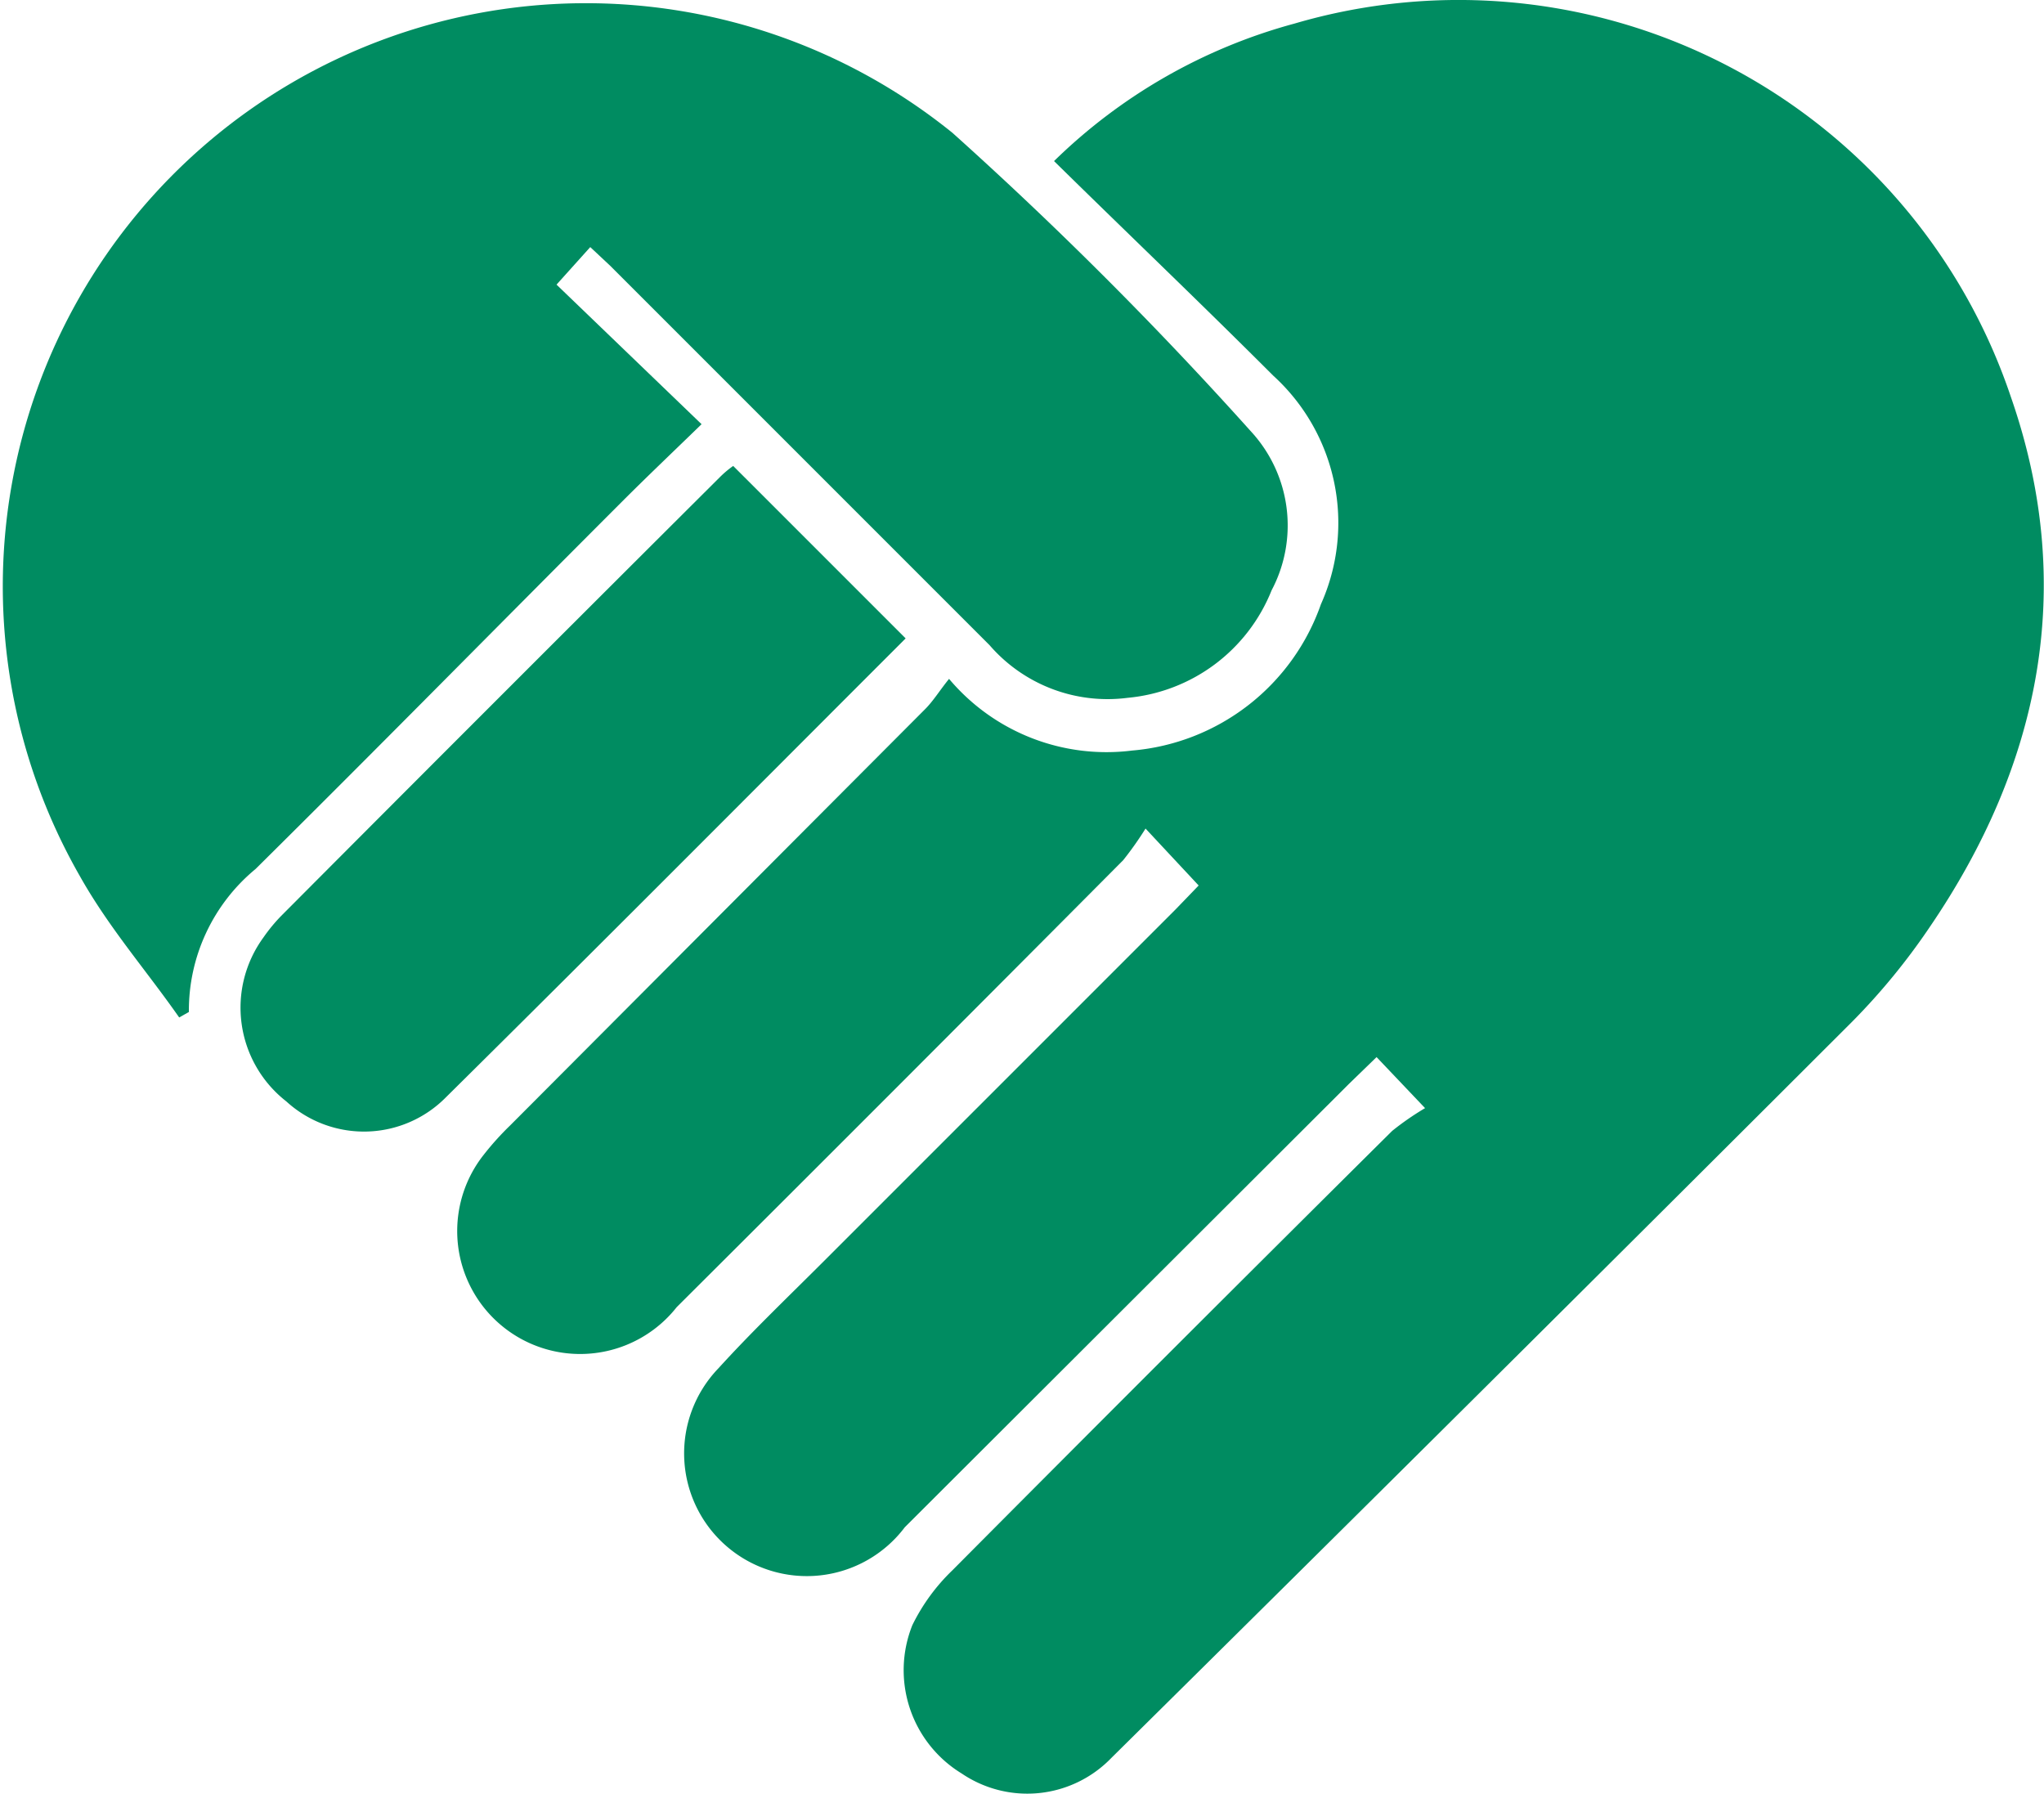
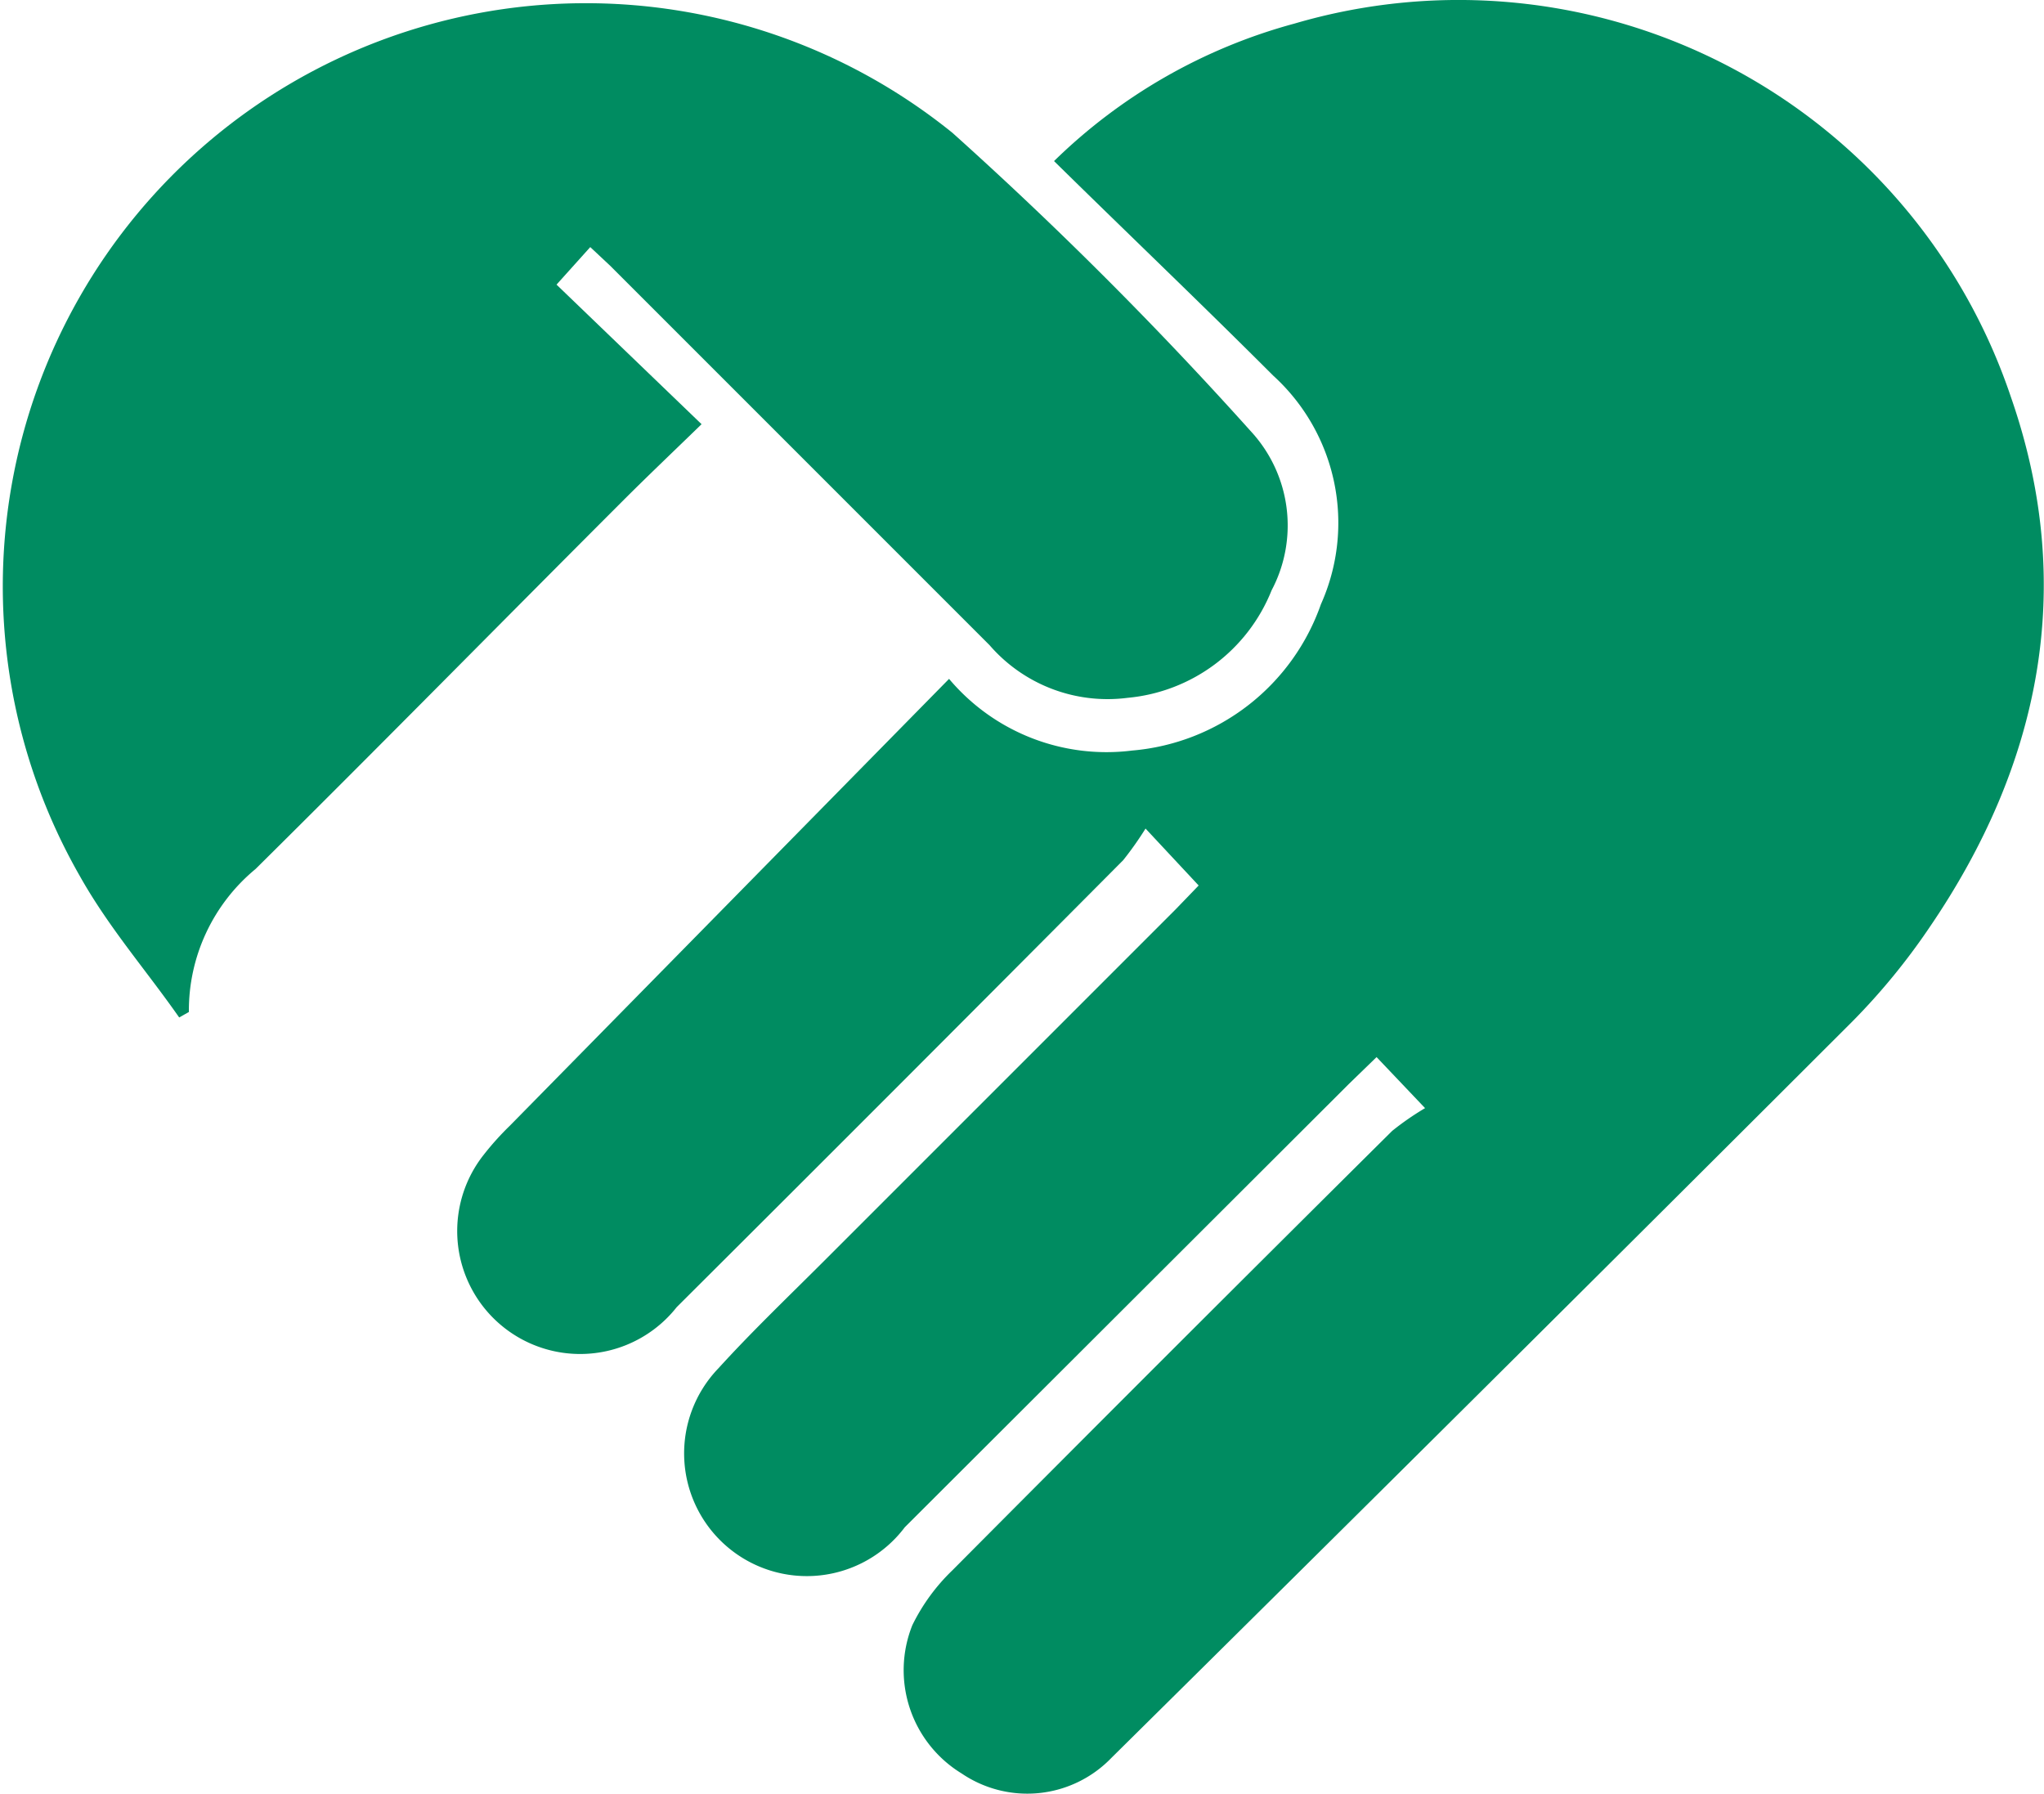
<svg xmlns="http://www.w3.org/2000/svg" id="Layer_1" data-name="Layer 1" viewBox="0 0 48.48 42.54">
  <defs>
    <style>.cls-1{fill:#008c61;}</style>
  </defs>
-   <path class="cls-1" d="M47.7,9.43A13.82,13.82,0,0,0,30.7.56,13,13,0,0,0,25,3.82c1.76,1.73,3.5,3.39,5.2,5.09a4.72,4.72,0,0,1,1.13,5.42,5.21,5.21,0,0,1-4.48,3.47,4.88,4.88,0,0,1-4.34-1.7c-.22.27-.37.52-.57.72L12.09,26.7a6.78,6.78,0,0,0-.62.69A2.91,2.91,0,0,0,16.05,31q5.31-5.29,10.59-10.6a7.86,7.86,0,0,0,.53-.75L28.43,21l-.55.57-8.34,8.34c-.84.84-1.7,1.66-2.5,2.54a2.91,2.91,0,1,0,4.42,3.77L32,25.7l.65-.63,1.15,1.21a6.69,6.69,0,0,0-.78.54Q27.8,32,22.59,37.24a4.63,4.63,0,0,0-.95,1.3,2.87,2.87,0,0,0,1.17,3.52,2.77,2.77,0,0,0,3.55-.37Q35.15,33,43.92,24.24A15.55,15.55,0,0,0,45.76,22C48.39,18.15,49.26,13.92,47.7,9.43Z" />
+   <path class="cls-1" d="M47.7,9.43A13.82,13.82,0,0,0,30.7.56,13,13,0,0,0,25,3.82c1.76,1.73,3.5,3.39,5.2,5.09a4.72,4.72,0,0,1,1.13,5.42,5.21,5.21,0,0,1-4.48,3.47,4.88,4.88,0,0,1-4.34-1.7L12.09,26.7a6.78,6.78,0,0,0-.62.69A2.91,2.91,0,0,0,16.05,31q5.31-5.29,10.59-10.6a7.86,7.86,0,0,0,.53-.75L28.43,21l-.55.57-8.34,8.34c-.84.84-1.7,1.66-2.5,2.54a2.91,2.91,0,1,0,4.42,3.77L32,25.7l.65-.63,1.15,1.21a6.69,6.69,0,0,0-.78.54Q27.8,32,22.59,37.24a4.63,4.63,0,0,0-.95,1.3,2.87,2.87,0,0,0,1.17,3.52,2.77,2.77,0,0,0,3.55-.37Q35.15,33,43.92,24.24A15.55,15.55,0,0,0,45.76,22C48.39,18.15,49.26,13.92,47.7,9.43Z" />
  <path class="cls-1" d="M6.06,20.61c2.92-2.89,5.8-5.82,8.71-8.73.58-.58,1.18-1.15,1.87-1.82L13.2,6.75,14,5.86l.47.44c3,3,6,6,9,9a3.7,3.7,0,0,0,3.27,1.25A4.08,4.08,0,0,0,30.16,14a3.29,3.29,0,0,0-.5-3.78,92.47,92.47,0,0,0-7.07-7.07A13.83,13.83,0,0,0,1.89,20.77C2.58,22,3.46,23,4.25,24.13L4.48,24A4.35,4.35,0,0,1,6.06,20.61Z" />
-   <path class="cls-1" d="M21.48,15.14l-4.09-4.09a2.42,2.42,0,0,0-.32.27Q11.88,16.49,6.7,21.69a3.91,3.91,0,0,0-.45.54,2.82,2.82,0,0,0,.54,3.89,2.73,2.73,0,0,0,3.79-.1C14.24,22.4,17.87,18.75,21.48,15.14Z" />
</svg>